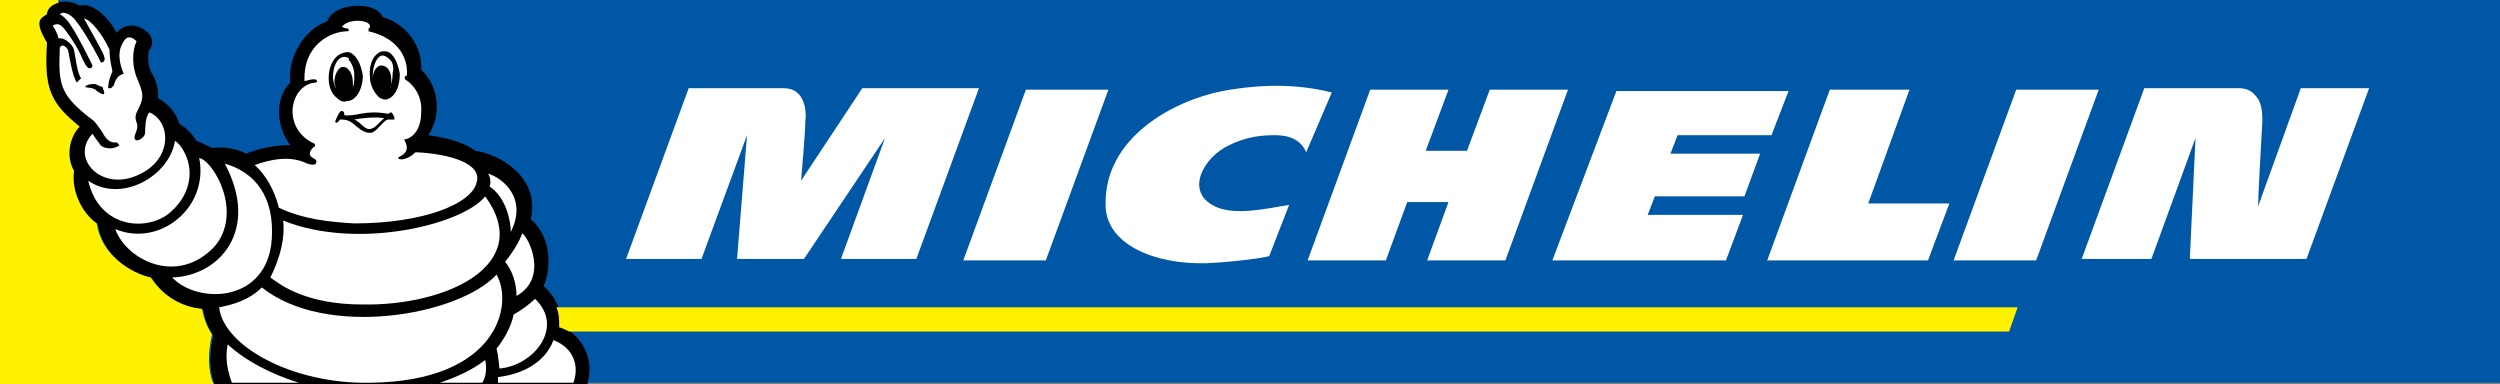
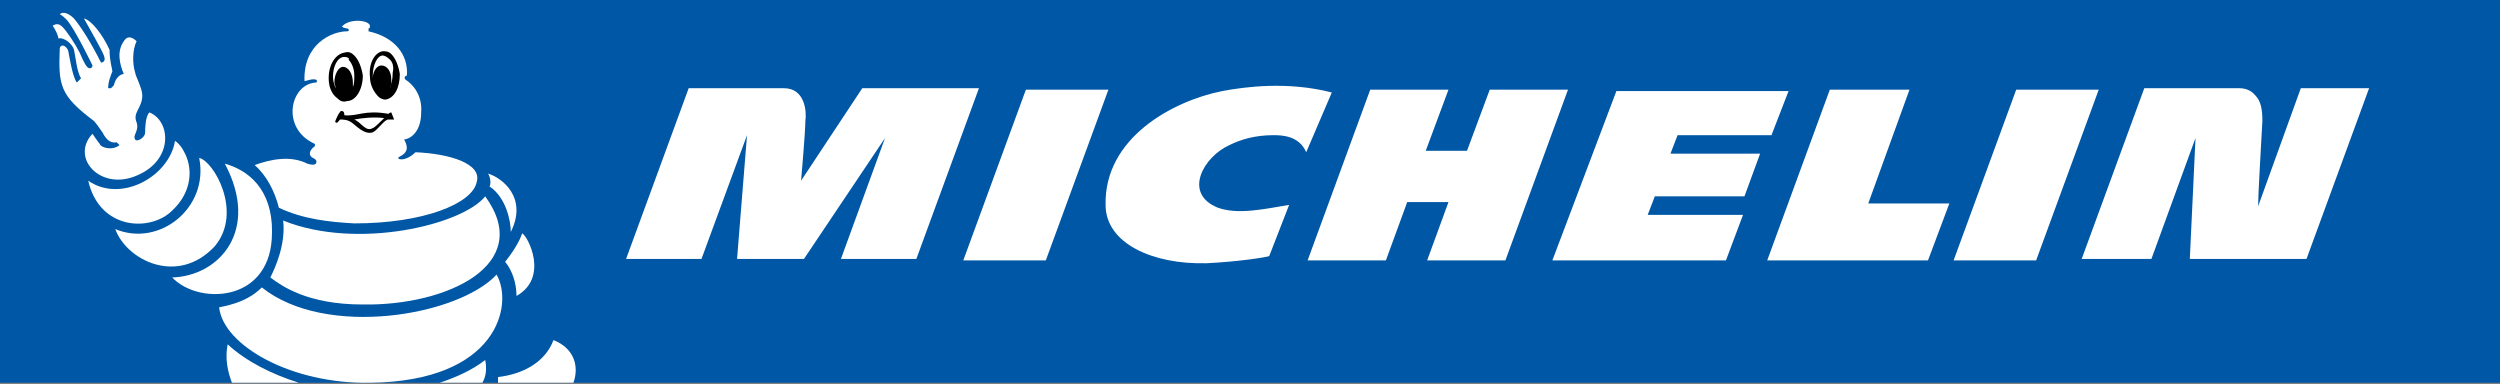
<svg xmlns="http://www.w3.org/2000/svg" version="1.1" id="Layer_1" x="0px" y="0px" viewBox="0 0 175.7 27" style="enable-background:new 0 0 175.7 27;" xml:space="preserve">
  <rect x="0" y="0" width="175.7" height="27" fill="#808080" stroke="none" />
  <style type="text/css">
	.st0{fill-rule:evenodd;clip-rule:evenodd;fill:#0057A5;}
	.st1{fill-rule:evenodd;clip-rule:evenodd;fill:#FFFFFF;}
	.st2{fill-rule:evenodd;clip-rule:evenodd;}
	.st3{fill-rule:evenodd;clip-rule:evenodd;fill:#FFF200;}
</style>
  <g>
    <polygon class="st0" points="0,26.9 175.7,26.9 175.7,0 0,0 0,26.9 0,26.9  " />
    <path class="st1" d="M56.3,12.7c0,0,0.3-3.4,0.3-4.2c0.1-0.6,0-2.3-1.5-2.3c-1.5,0-6.7,0-6.7,0l0,0l-4.4,12h5.3l3.2-8.7l-0.7,8.7   h4.7l5.7-8.5l-3.1,8.5h5.3l4.4-12h-8.2L56.3,12.7L56.3,12.7L56.3,12.7z M85.9,6.4c-3.5,0.7-8.3,3.3-8.2,8c0,2.7,3.3,4.2,7.1,4.1   c2.1-0.1,4.1-0.4,4.4-0.5l0,0l1.4-3.6l0,0c-1.8,0.3-3.6,0.7-5,0.2c-2.5-1-1-3.6,0.8-4.4c0.8-0.4,1.8-0.7,3.1-0.7   c0.5,0,1.8,0,2.3,1.2l0,0l1.8-4.2l0,0C90.5,5.7,87.5,6.1,85.9,6.4L85.9,6.4L85.9,6.4L85.9,6.4z M137.3,18.3h5.8l4.4-12h-5.8   L137.3,18.3L137.3,18.3L137.3,18.3z M67.7,18.3h5.8l4.4-12h-5.8L67.7,18.3L67.7,18.3L67.7,18.3z M103.1,10.6h-2.9l1.6-4.3h-5.5   l-4.4,12h5.5l1.5-4.1h2.9l-1.5,4.1h5.5l4.4-12h-5.5L103.1,10.6L103.1,10.6L103.1,10.6z M134.2,6.3h-5.6l-4.4,12h11.3l1.5-4h-5.7   L134.2,6.3L134.2,6.3L134.2,6.3z M158.7,14.5c0-0.8,0.2-4.1,0.3-6c0-0.8-0.1-1.4-0.5-1.8c-0.4-0.5-1-0.5-1.1-0.5l0,0h-6.7l-4.4,12   h4.9l3.1-8.5l-0.4,8.5h8.2l4.4-12h-4.8L158.7,14.5L158.7,14.5L158.7,14.5z M109.1,18.3h12.2l1.2-3.2h-6.7l0.5-1.3h6.3l1.1-3h-6.3   l0.5-1.3h6.6l1.2-3.1h-12.1L109.1,18.3L109.1,18.3L109.1,18.3z" />
-     <path class="st2" d="M41.3,26.9c0.5-1.8-0.5-3.4-1.9-4c0.1-1-0.3-2-1.2-2.8c0.4-0.8,0.8-3.2-0.9-4.7c0.7-3-2.3-4.6-3.9-4.8   c-0.8-0.6-1.9-0.9-3.3-1.1c1-1.5,0.7-3.5-0.5-4.6c0.1-1.6-1-3.2-2.7-3.7C26.4,0,23.4,0.2,23,1.5c-1.7,0.6-2.8,2.6-2.6,4.3   c-1.1,1.1-1,3.1,0,4.4c-0.9,0-2.2,0.2-3.1,0.6c0,0,0,0,0,0c0,0,0,0,0,0c-0.8-0.4-1.6-0.5-2.4-0.4c-0.2-0.1-0.8-0.4-1.1-0.5   c-0.3-0.5-0.7-0.9-1.2-1.2c-0.2-0.8-0.9-1.5-1.5-1.8c0.1-0.6-0.2-1.4-0.4-1.7c-0.4-0.6-0.3-1.6-0.2-1.7c0.4-0.5,0.1-1-0.1-1.2   c-1-0.9-1.9-0.4-2.2,0c-0.9-1.6-2-2.1-2.6-1.9C4.6-0.2,3.3,0.2,3.3,1C2.8,1.3,2.4,1.5,3.3,3C3.1,6.2,3.5,7.2,5.6,8.9   c-0.7,0.6-1,2-0.4,3.1c-0.2,1.5,0.6,3,1.7,3.8c0.3,2.2,2.4,3.5,3.8,3.8c0.9,1.4,2.3,2,3.6,2.2c0.1,0.6,0.3,1.2,0.7,1.8   c-0.3,1.2-0.3,2.4,0.1,3.5H41.3L41.3,26.9z" />
-     <path class="st1" d="M36.1,22.1c-0.2,1-0.8,1.9-1.2,2.4c0.1,0.4,0.2,1.3,0.2,1.4c2.4-0.2,4.6-2.9,2.5-4.9   C37.2,21.4,36.5,21.9,36.1,22.1L36.1,22.1L36.1,22.1L36.1,22.1z" />
    <path class="st1" d="M38.9,23.9c-0.6,1.6-2.2,2.4-3.9,2.6c0,0.1,0,0.3,0,0.4h5.3C40.7,25.8,40.4,24.5,38.9,23.9L38.9,23.9   L38.9,23.9L38.9,23.9z" />
    <path class="st1" d="M18.4,20.2c-0.9,0.9-2,1.2-3,1.4c0.3,2.7,5.1,5.4,10.6,5.3c9-0.1,10.1-5.5,8.9-7.6   C32.2,22.2,22.9,23.8,18.4,20.2L18.4,20.2L18.4,20.2L18.4,20.2z" />
    <path class="st1" d="M19.9,15.5c0.2,1.7-0.6,3.4-0.9,4c0.8,0.6,2.6,1.9,6.5,1.9c5.9,0.1,12.1-2.8,8.6-7.6   C32.5,15.8,25.1,17.6,19.9,15.5L19.9,15.5L19.9,15.5L19.9,15.5z" />
    <path class="st1" d="M12.3,9.9c-0.4,2.5-3.8,4.4-6.1,2.8c0.8,3.5,4.4,3.6,5.9,2.1c1.4-1.3,1.5-3,0.8-4.2   C12.8,10.4,12.6,10.1,12.3,9.9L12.3,9.9L12.3,9.9L12.3,9.9z" />
    <path class="st1" d="M14,11.1c0.7,3.5-2.8,6.3-5.9,5c0.8,2.2,4.4,4,7,1.2C17.1,14.9,15,11.3,14,11.1L14,11.1L14,11.1L14,11.1z" />
    <path class="st1" d="M15.8,11.5c2.5,4.7-0.4,7.9-3.7,8c1.8,1.9,6.7,1.8,7-2.7C19.3,13.8,17.9,12.1,15.8,11.5L15.8,11.5L15.8,11.5   L15.8,11.5z" />
    <path class="st1" d="M34.1,25.3c-0.9,0.7-2,1.2-3.2,1.6h3C34.2,26.4,34.2,25.8,34.1,25.3L34.1,25.3L34.1,25.3L34.1,25.3z M21,26.9   c-1.9-0.6-3.7-1.5-5-2.7c-0.2,1,0,1.9,0.3,2.7H21L21,26.9z" />
    <path class="st1" d="M10.5,7.9c-0.3,0.3-0.3,1.2-0.3,1.4c0,0.4-0.6,0.7-0.7,0.5C9.3,9.5,9.8,9.2,9.6,8.6C9.3,7.9,10,7.6,10,6.7   c0-0.5-0.5-1.4-0.5-1.6C9.3,4.5,9.3,3.5,9.6,2.9C9.4,2.7,9,2.4,8.7,2.9c-0.5,0.7-0.3,1.6,0,2.3c0,0-0.5,0-0.7,0.8   c0,0-0.2,0.2-0.2,0.2l0,0l-0.2,0l0,0C7.6,5.7,7.8,5.3,7.9,5c0-0.1-0.2-0.7-0.2-1.5C7.2,2.4,6.4,1.4,5.9,1.3C6.3,2,7.2,3.6,7.3,3.9   c0.2,0.5-0.2,0.5-0.2,0.5C6.4,3,5.7,1.9,5.2,1.3C4.8,0.9,4.4,0.8,4.2,1c0.2,0.1,0.4,0.3,0.5,0.4c0.6,0.7,1.8,3.2,1.8,3.2   S6.5,4.8,6.3,4.8c-0.2,0-0.4-0.4-0.7-1.1C5.3,3.1,4.7,2.2,4.4,1.9C4.1,1.6,3.9,1.7,3.7,1.8c0.2,0.3,0.4,0.7,0.4,0.9   c0.4-0.1,1,0.4,1.1,0.8c0.1,0.4,0.2,1.6,0.5,2C5.6,5.6,5.4,5.8,5.4,5.8C5.1,5.4,4.9,4.1,4.8,3.6c0-0.1-0.2-0.4-0.4-0.4   c-0.1,0-0.2,0.1-0.2,0.2C4.1,6,4.2,6.7,6.6,8.5C6.7,8.6,7,9,7.2,9.3c0.2,0.4,0.5,0.8,1,0.7l0,0l0.2,0.2l0,0   c-0.5,0.4-1.3,0.2-1.4-0.1C6.9,10,6.5,9.4,6.5,9.4c-1.6,1.7,0.6,4.1,3.2,2.9C12.2,11.2,12,8.5,10.5,7.9L10.5,7.9L10.5,7.9L10.5,7.9   z" />
    <path class="st1" d="M34.3,12.2c0.2,0.3,0.2,0.8,0.1,0.9c1.2,0.8,1.5,2.5,1.5,3.2C37.1,13.9,35.3,12.5,34.3,12.2L34.3,12.2   L34.3,12.2L34.3,12.2z" />
    <path class="st1" d="M36.7,16.4c-0.1,0.3-0.4,1-1.2,2c0.5,0.6,0.8,1.5,0.8,2.4C38.6,19.5,37.1,16.6,36.7,16.4L36.7,16.4L36.7,16.4   L36.7,16.4z" />
    <path class="st1" d="M29.2,10.7c-0.4,0.4-0.8,0.5-1,0.5c-0.2,0-0.3-0.1-0.1-0.2c0.4-0.2,0.7-0.5,0.3-1.2c0.3,0,1.2-0.4,1.2-1.9   c0.1-1.2-0.6-2-1.1-2.3c0,0-0.2-0.2,0.1-0.3c0.1-1.5-0.9-2.7-2.7-3.1l0,0l0-0.2l0,0c0.1,0,0.1-0.1,0.1-0.2c-0.1-0.4-1.4-0.5-1.9,0   C23.9,1.9,24.3,2,24.4,2c0.1,0,0.2,0.2,0,0.2c-1.1,0-3.1,0.9-3,3.5c0.1,0,0.6-0.2,0.8-0.1c0.1,0,0.1,0.2,0,0.2   c-1.8,0.1-2.5,3.2-0.1,4.3c0,0,0.1,0.1,0,0.2c-0.3,0.2-0.5,0.6-0.1,0.8c0.2,0.1,0.3,0.2,0.2,0.4c-0.1,0.1-0.3,0.1-0.6,0   c-1.2-0.6-2.6-0.3-3.7,0.1c0.8,0.7,1.4,1.8,1.7,3c1.7,0.8,3.5,1,5.3,1.1c4.9,0,8.3-1.4,8.6-2.9C33.9,11.5,31.6,10.8,29.2,10.7   L29.2,10.7L29.2,10.7L29.2,10.7z" />
-     <path class="st2" d="M6.6,5.9C6.3,5.9,6,6,6,6.1c0,0.1,0.4,0,0.7,0.2c0.2,0.2,0.6,0.4,0.6,0.3c0.1-0.1-0.1-0.4-0.1-0.5   C7,6.1,6.8,5.9,6.6,5.9L6.6,5.9L6.6,5.9L6.6,5.9z" />
-     <path class="st2" d="M27.5,7.9c-0.1,0-0.2,0.1-0.2,0.1c-1.7-0.3-2.2,0.2-3.1,0.1c0-0.1,0-0.3-0.2-0.3c-0.1,0-0.1,0.1-0.2,0.2   c-0.2,0.4-0.3,0.6-0.2,0.6c0.1,0.1,0.2-0.1,0.3-0.2c0.2,0,0.5,0,0.8,0.2c0.3,0.2,0.9,0.9,1.5,0.7c0.4-0.2,0.8-0.9,1.1-0.9   c0.2,0,0.3,0,0.4,0C27.8,8.4,27.6,7.9,27.5,7.9L27.5,7.9L27.5,7.9L27.5,7.9z M26.2,9c-0.5,0.3-0.8-0.4-1.3-0.6   c0.5-0.1,1.4-0.2,2.1-0.1C26.8,8.5,26.3,9,26.2,9L26.2,9L26.2,9L26.2,9z" />
+     <path class="st2" d="M27.5,7.9c-0.1,0-0.2,0.1-0.2,0.1c-1.7-0.3-2.2,0.2-3.1,0.1c0-0.1,0-0.3-0.2-0.3c-0.1,0-0.1,0.1-0.2,0.2   c-0.2,0.4-0.3,0.6-0.2,0.6c0.1,0.1,0.2-0.1,0.3-0.2c0.2,0,0.5,0,0.8,0.2c0.3,0.2,0.9,0.9,1.5,0.7c0.4-0.2,0.8-0.9,1.1-0.9   c0.2,0,0.3,0,0.4,0L27.5,7.9L27.5,7.9L27.5,7.9z M26.2,9c-0.5,0.3-0.8-0.4-1.3-0.6   c0.5-0.1,1.4-0.2,2.1-0.1C26.8,8.5,26.3,9,26.2,9L26.2,9L26.2,9L26.2,9z" />
    <path class="st2" d="M27.5,3.8c-0.2-0.2-0.4-0.2-0.6-0.2c-0.6,0.1-1,0.9-0.9,1.8c0,0.6,0.3,1.1,0.6,1.4C26.7,6.9,26.9,7,27.1,7   c0.6-0.1,1-0.8,1-1.8C28,4.6,27.8,4.1,27.5,3.8L27.5,3.8L27.5,3.8L27.5,3.8z" />
    <path class="st1" d="M27.3,4.1C27.2,4,27,3.9,26.9,3.9c-0.4,0-0.7,0.7-0.7,1.4c0,0.1,0,0.1,0,0.2c0,0,0,0,0,0c0,0,0,0,0,0   c0-0.5,0.3-0.9,0.6-0.9c0.4,0,0.7,0.4,0.7,1c0,0.2,0,0.4-0.1,0.6c0,0,0,0,0,0c0,0,0,0,0,0c0.1-0.3,0.2-0.6,0.2-1.1   C27.7,4.7,27.6,4.3,27.3,4.1L27.3,4.1L27.3,4.1L27.3,4.1z" />
    <path class="st2" d="M24.9,3.9c-0.2-0.2-0.4-0.3-0.7-0.2c-0.6,0.1-1.1,0.8-1.1,1.8c0,0.6,0.2,1.1,0.6,1.4c0.2,0.2,0.4,0.3,0.7,0.2   c0.6,0,1.1-0.8,1.1-1.8C25.4,4.7,25.2,4.2,24.9,3.9L24.9,3.9L24.9,3.9L24.9,3.9z" />
    <path class="st1" d="M24.2,4c-0.5,0-0.8,0.7-0.8,1.4c0,0.3,0.1,0.6,0.2,0.8c0,0,0,0,0,0c0,0,0,0,0,0c0-0.1-0.1-0.3-0.1-0.4   c0-0.6,0.3-1.1,0.6-1.1c0.4,0,0.7,0.5,0.7,1.1c0,0.1,0,0.2,0,0.3c0,0,0,0,0,0c0,0,0,0,0,0c0.1-0.2,0.1-0.5,0.1-0.8   c0-0.5-0.2-0.9-0.4-1.1C24.6,4.1,24.4,4,24.2,4L24.2,4L24.2,4L24.2,4z" />
-     <path class="st3" d="M20.1,27L20.1,27l-5.1,0c-0.4-1-0.4-2.2-0.1-3.5c-0.4-0.6-0.6-1.2-0.7-1.8c-1.3-0.1-2.7-0.8-3.6-2.2   c-1.4-0.3-3.5-1.6-3.8-3.8C5.8,15,5,13.5,5.2,12c-0.6-1-0.3-2.4,0.4-3.1C3.5,7.2,3.1,6.2,3.3,3C2.4,1.5,2.8,1.3,3.3,1   c0-0.4,0.4-0.7,0.8-0.8L4.1,0H0L0,27l0,0H20.1L20.1,27z" />
-     <path class="st3" d="M40,23.3h101.2l0.6-1.7H39.1c0.2,0.4,0.2,0.9,0.2,1.4C39.6,23.1,39.8,23.2,40,23.3L40,23.3z" />
  </g>
</svg>